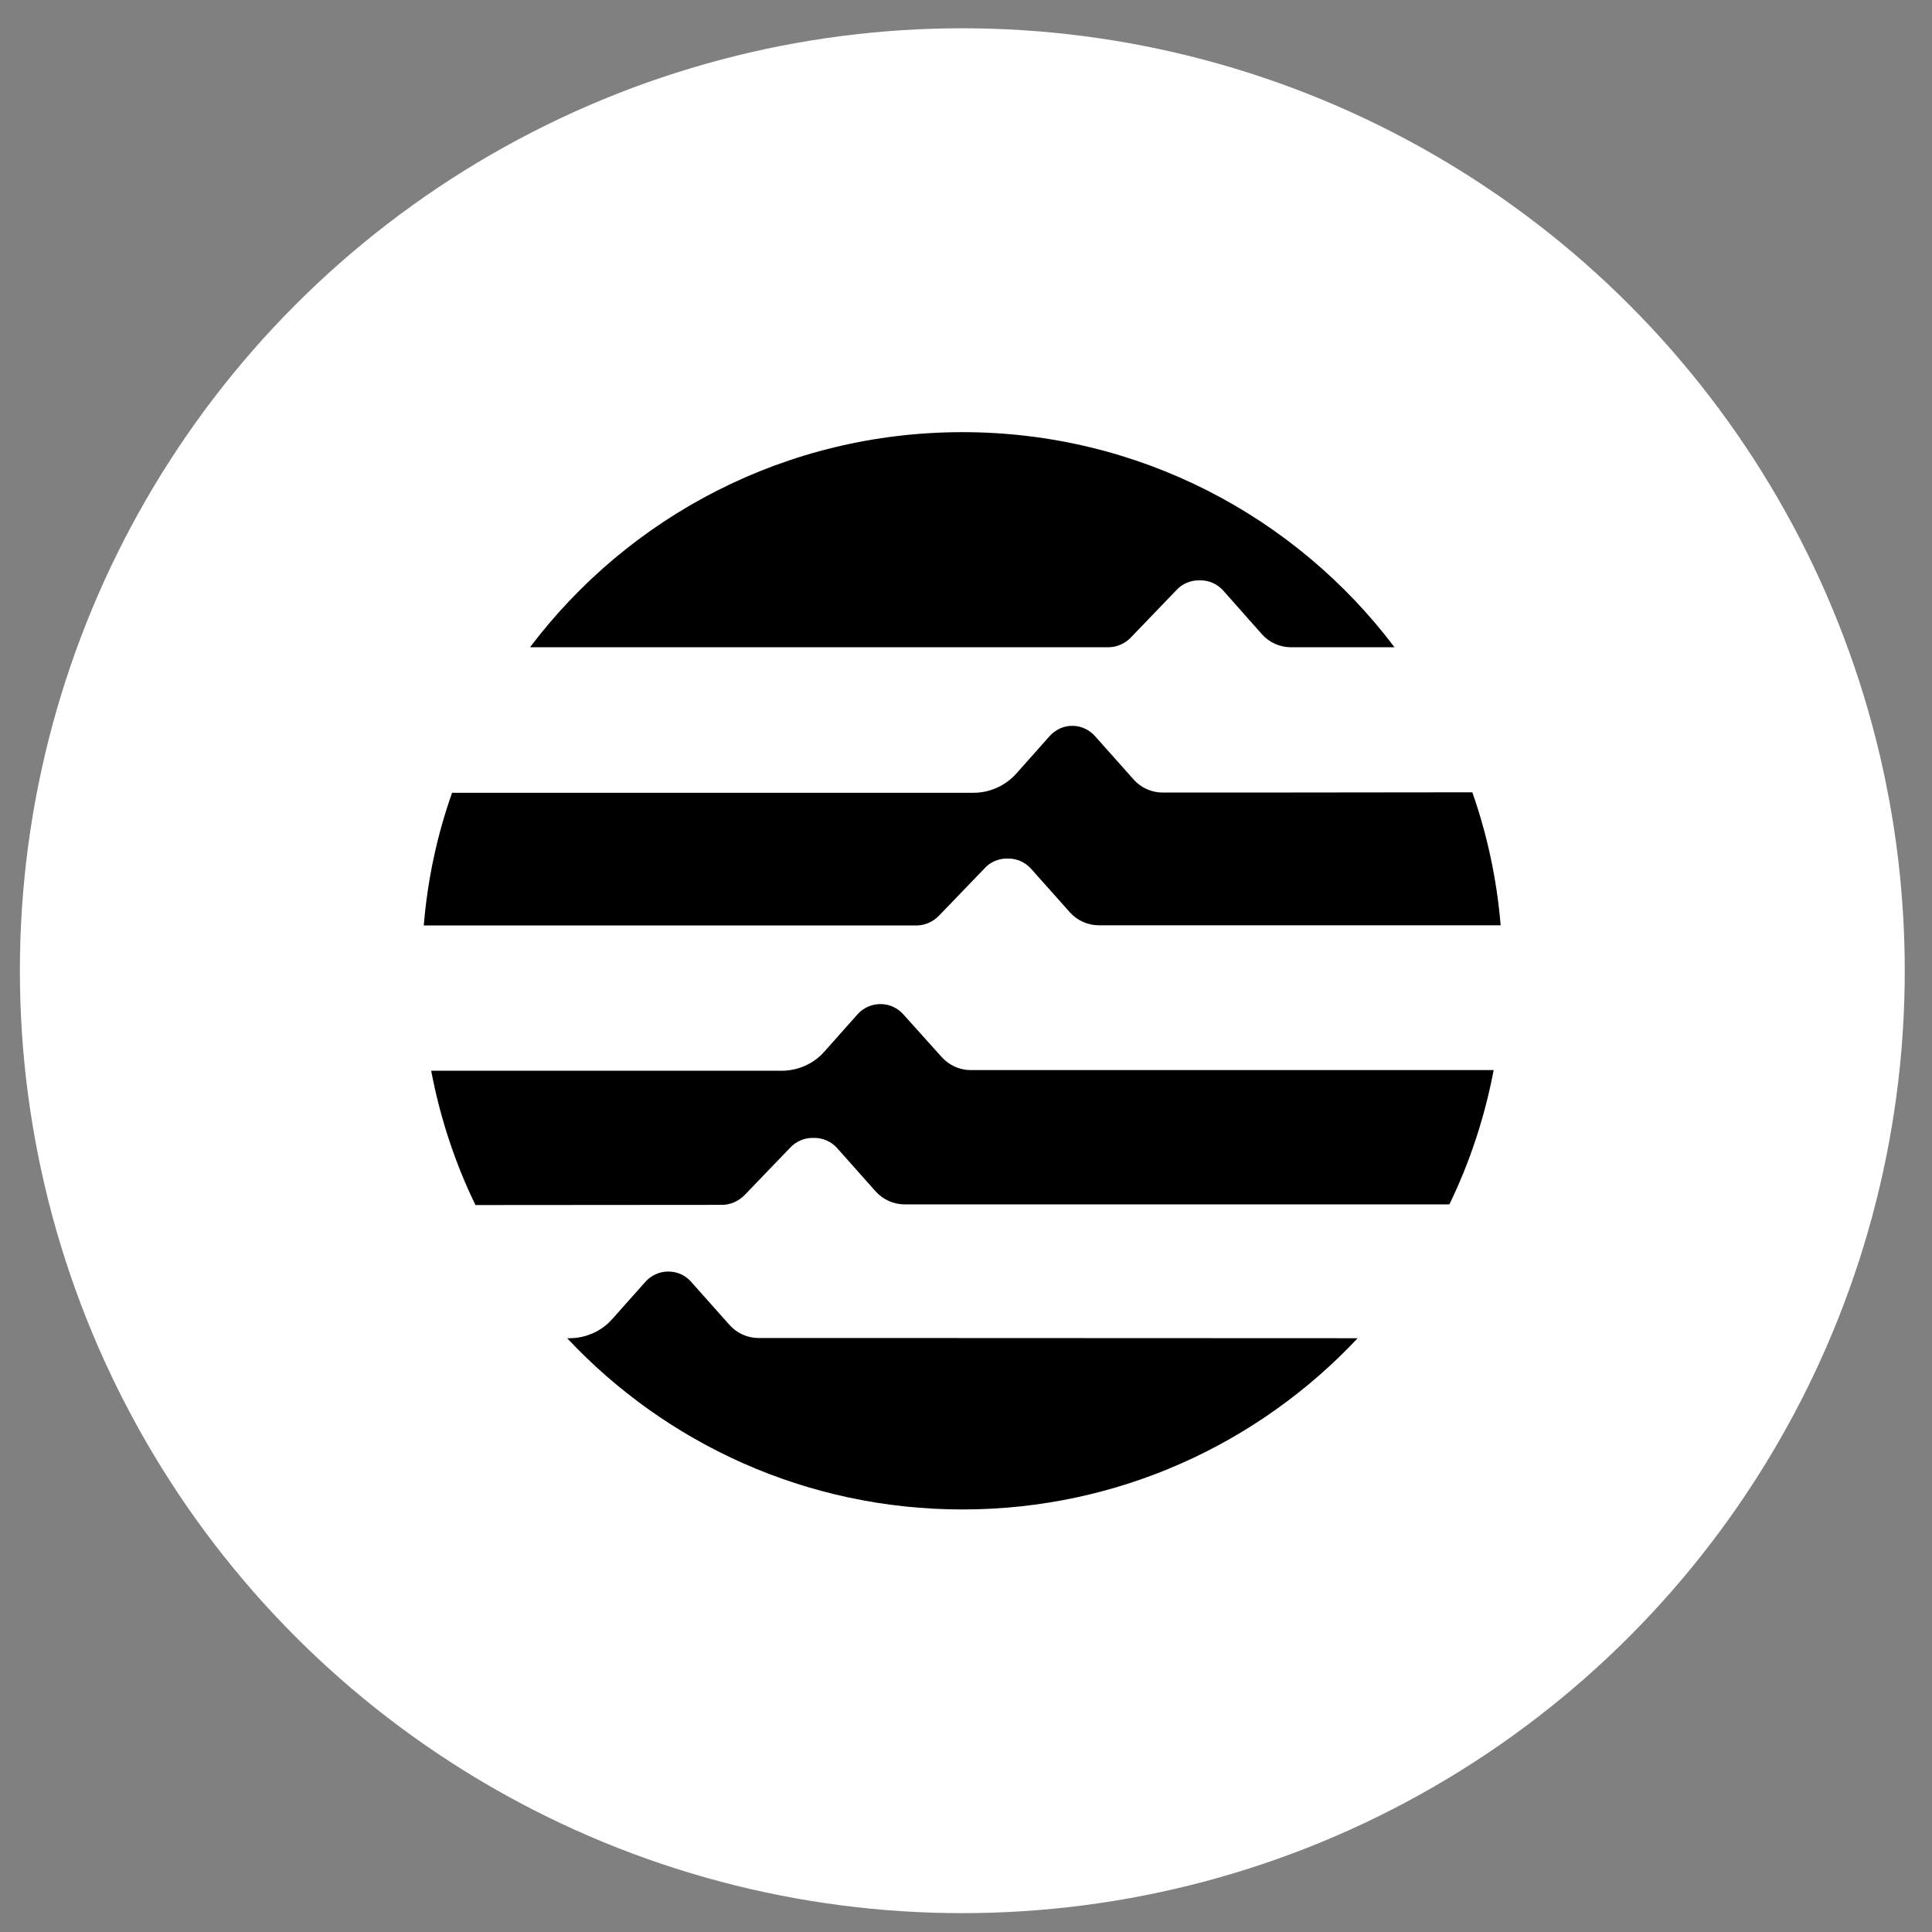
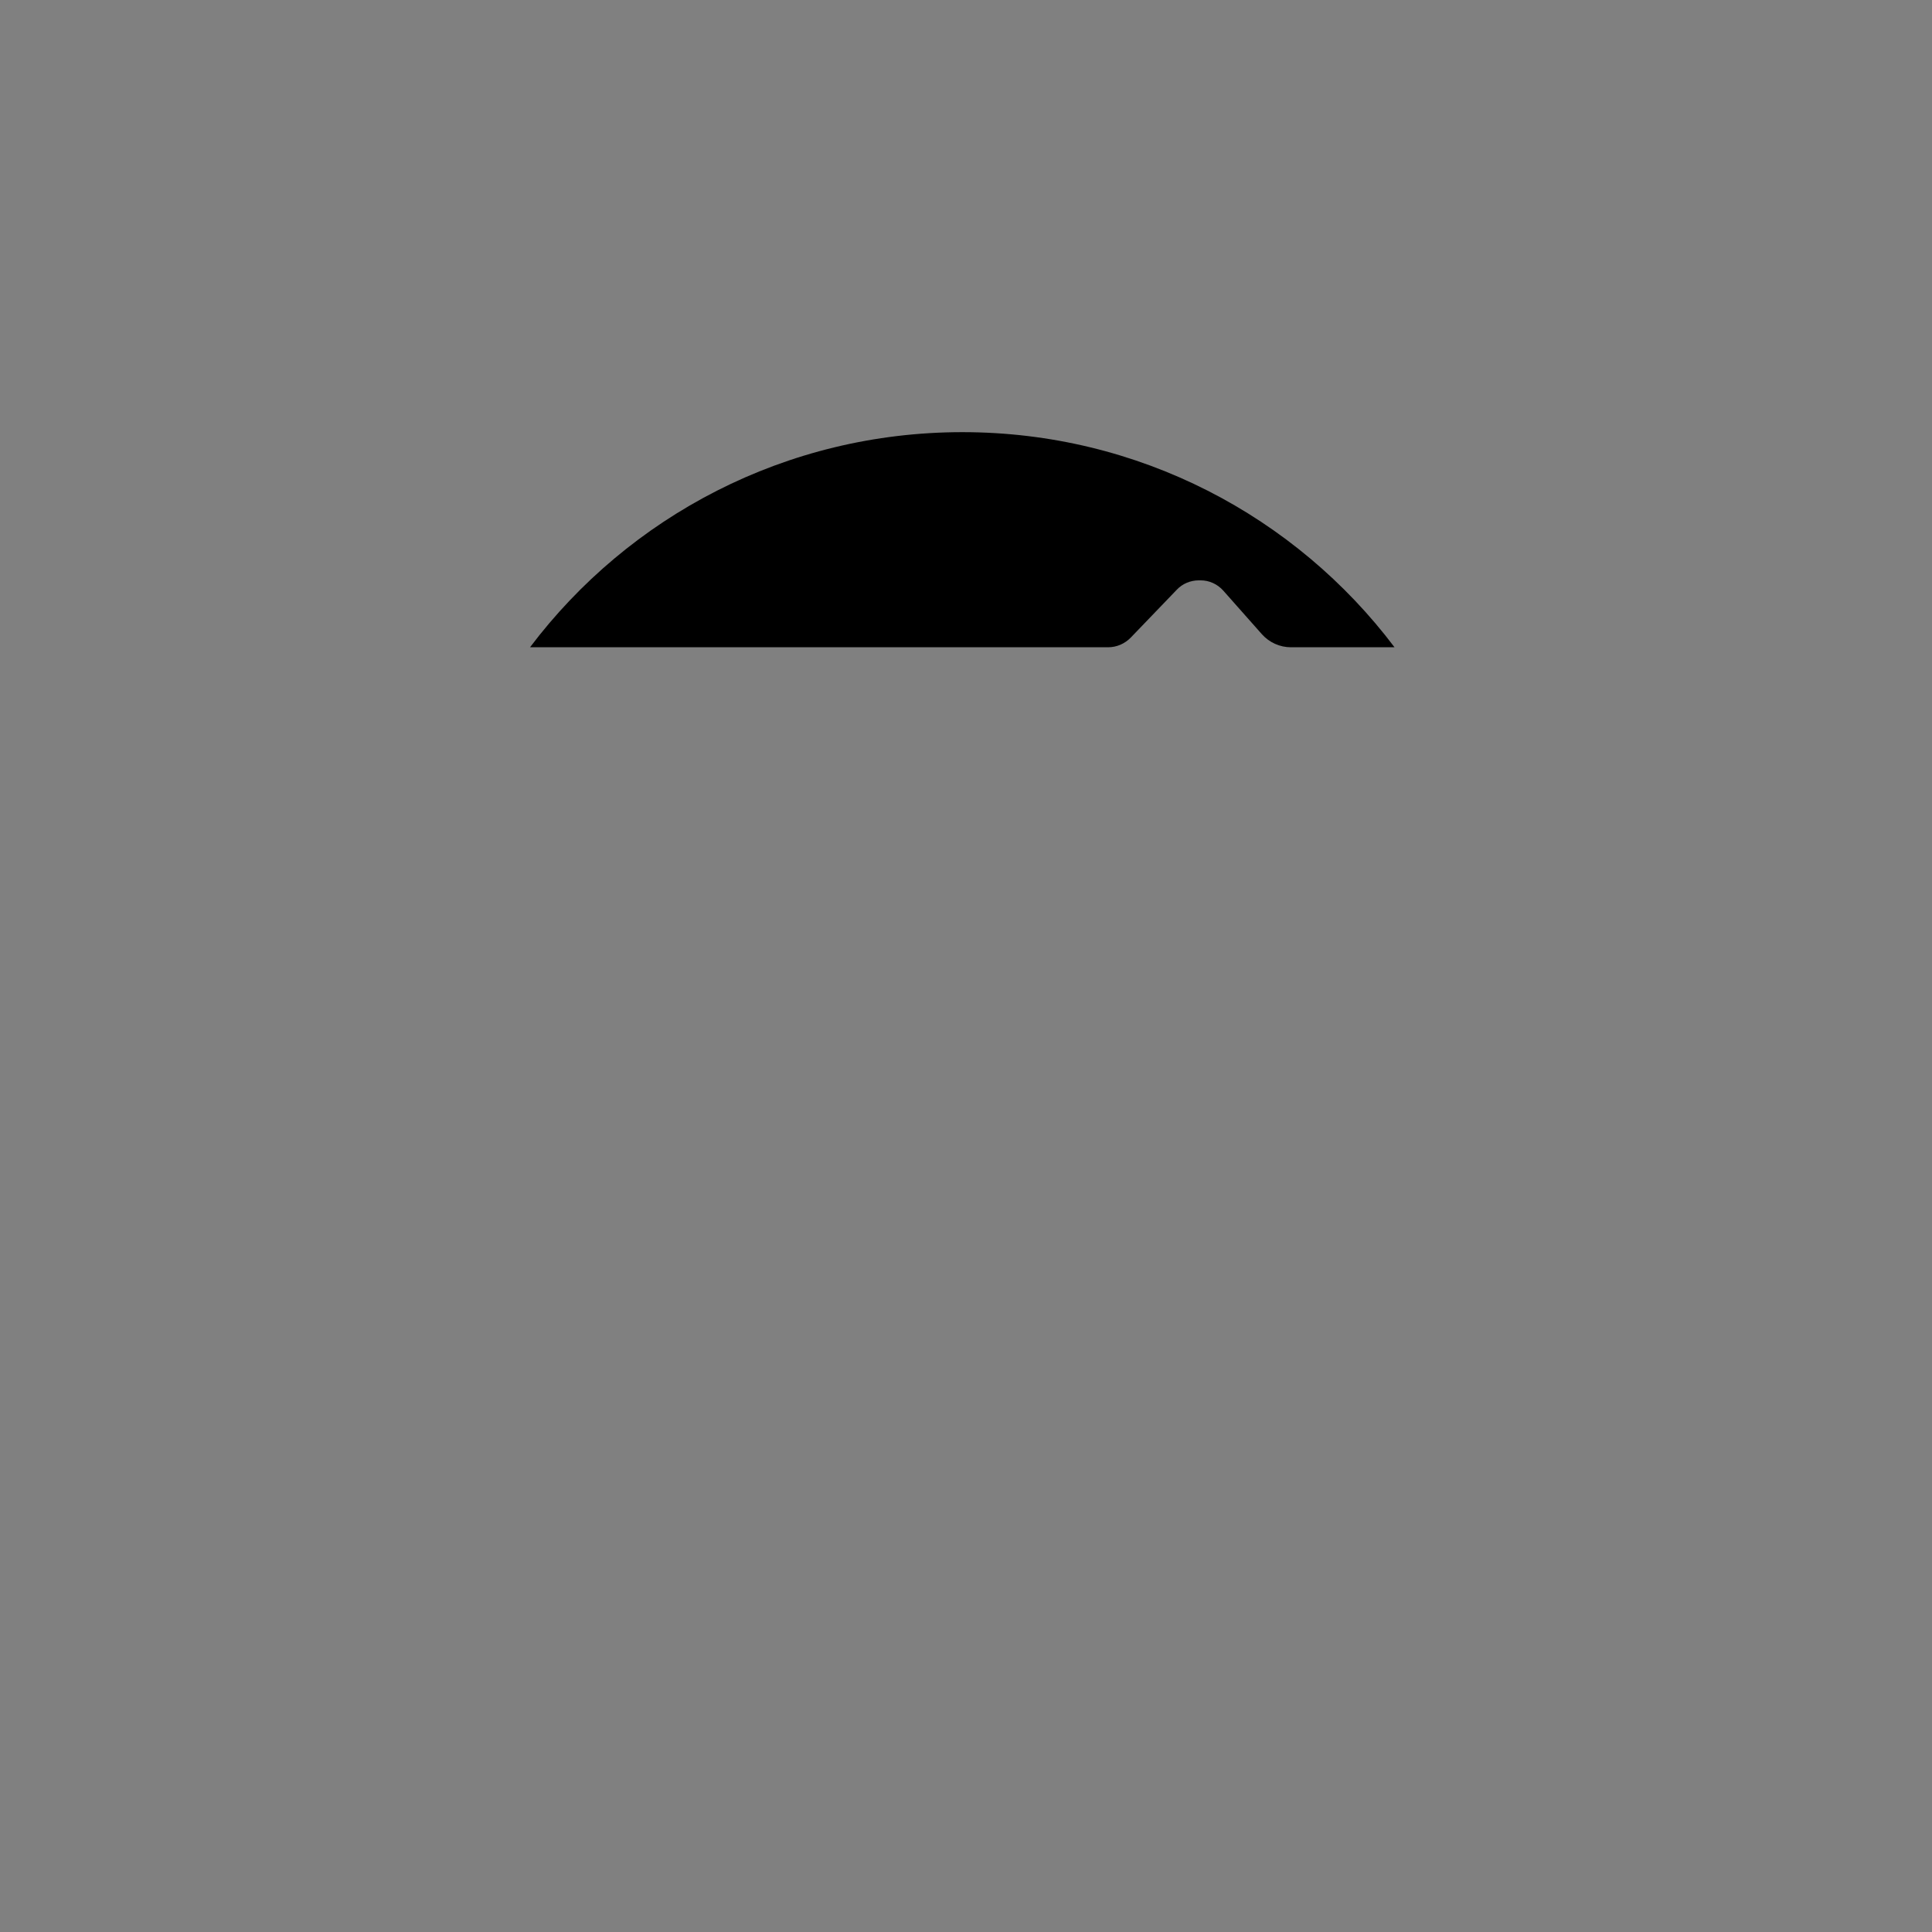
<svg xmlns="http://www.w3.org/2000/svg" width="41" height="41" viewBox="0 0 41 41" fill="none">
  <rect x="0" y="0" width="41" height="41" fill="#808080" stroke="none" />
-   <circle cx="20.422" cy="20.6" r="20" fill="white" />
-   <path d="M26.695 16.819H24.673C24.439 16.819 24.215 16.719 24.058 16.543L23.238 15.622C23.114 15.484 22.942 15.403 22.756 15.403C22.57 15.403 22.398 15.484 22.274 15.622L21.569 16.415C21.34 16.672 21.006 16.824 20.663 16.824H9.594C9.279 17.712 9.074 18.657 8.993 19.64H19.442C19.628 19.64 19.799 19.564 19.928 19.431L20.901 18.42C21.02 18.291 21.192 18.22 21.364 18.22H21.402C21.588 18.22 21.759 18.301 21.883 18.439L22.704 19.36C22.861 19.536 23.085 19.636 23.319 19.636H31.846C31.765 18.657 31.559 17.707 31.245 16.814L26.695 16.819Z" fill="black" />
-   <path d="M15.316 25.569C15.502 25.569 15.674 25.492 15.803 25.36L16.776 24.348C16.9 24.22 17.067 24.148 17.243 24.148H17.281C17.467 24.148 17.644 24.229 17.763 24.362L18.583 25.284C18.741 25.459 18.965 25.559 19.198 25.559H30.758C31.192 24.666 31.507 23.711 31.698 22.709H20.6C20.367 22.709 20.143 22.609 19.985 22.433L19.165 21.521C19.041 21.384 18.869 21.308 18.683 21.308C18.497 21.308 18.321 21.389 18.202 21.521L17.496 22.315C17.267 22.576 16.933 22.723 16.585 22.723H9.15C9.341 23.726 9.656 24.68 10.09 25.573L15.316 25.569Z" fill="black" />
  <path d="M23.514 13.736C23.7 13.736 23.872 13.66 24 13.527L24.973 12.515C25.093 12.387 25.264 12.316 25.441 12.316H25.479C25.665 12.316 25.837 12.397 25.96 12.534L26.781 13.461C26.938 13.636 27.162 13.736 27.396 13.736H29.594C27.501 10.962 24.172 9.171 20.424 9.171C16.675 9.171 13.342 10.962 11.248 13.736H23.514Z" fill="black" />
-   <path d="M19.103 28.395H16.099C15.865 28.395 15.641 28.295 15.483 28.119L14.663 27.198C14.539 27.06 14.368 26.984 14.182 26.984C13.996 26.984 13.819 27.065 13.7 27.198L12.994 27.991C12.765 28.252 12.431 28.399 12.083 28.399H12.036C14.129 30.632 17.11 32.033 20.424 32.033C23.738 32.033 26.714 30.632 28.812 28.399L19.103 28.395Z" fill="black" />
</svg>